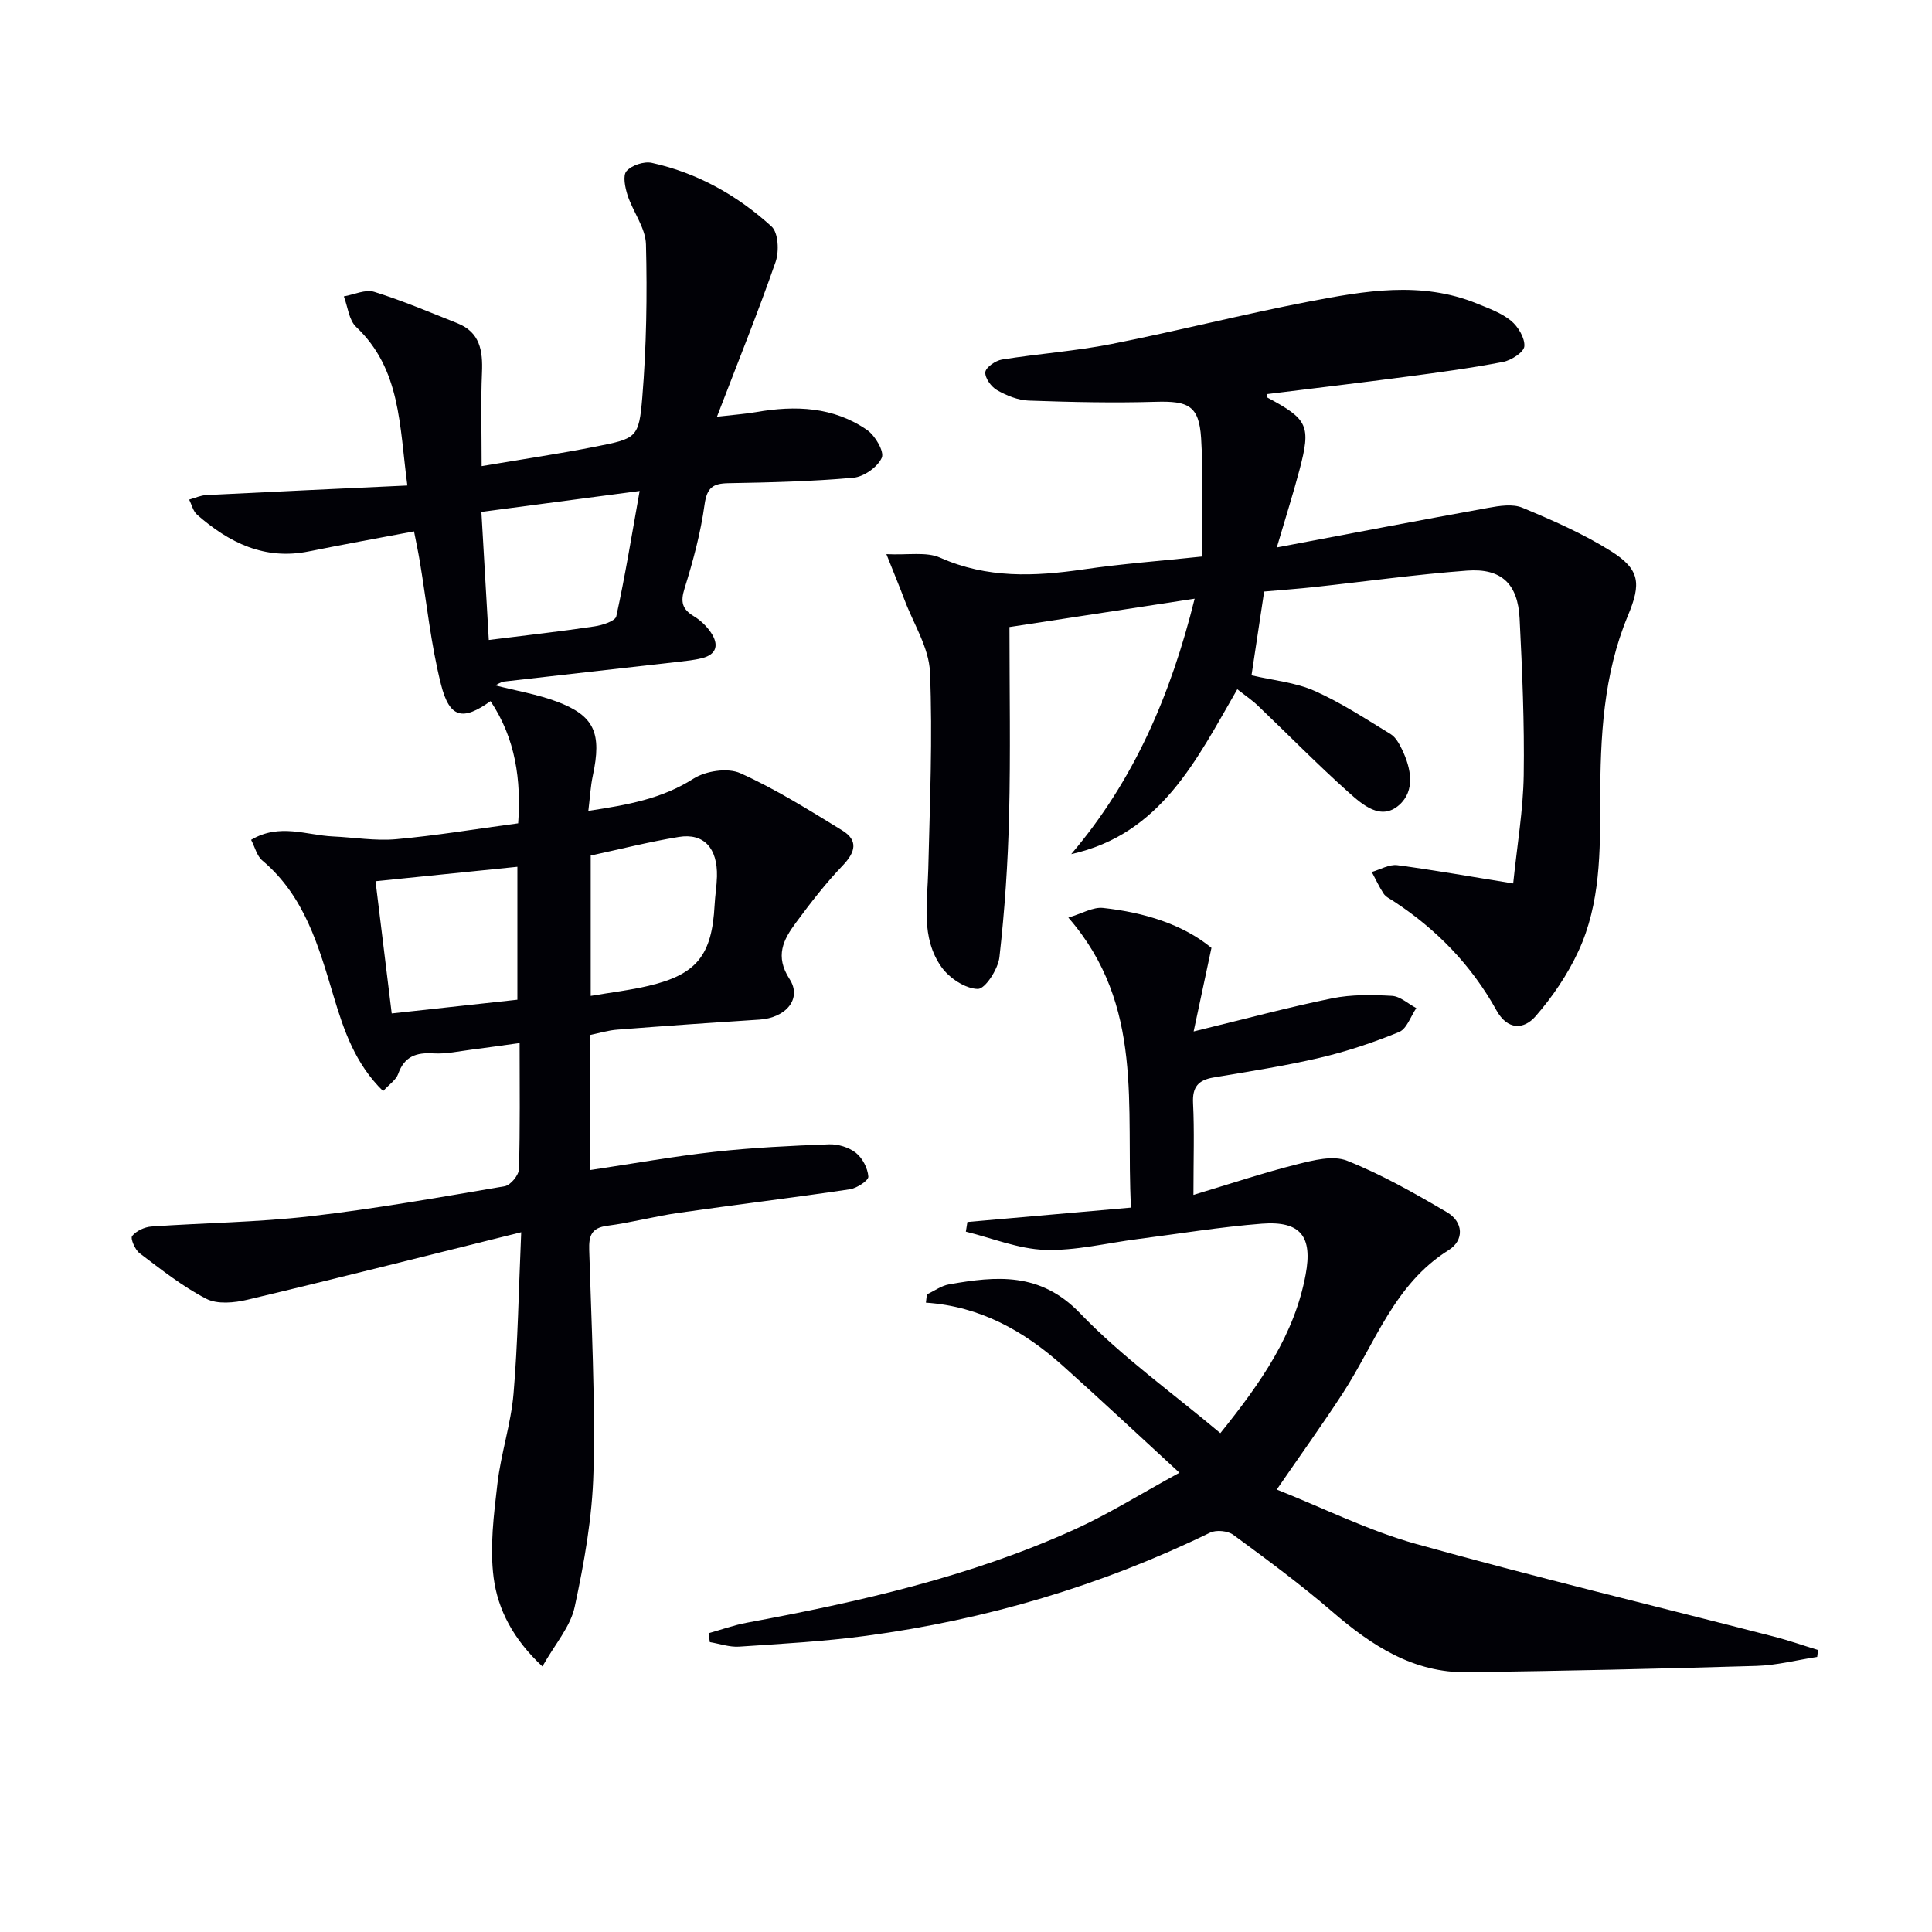
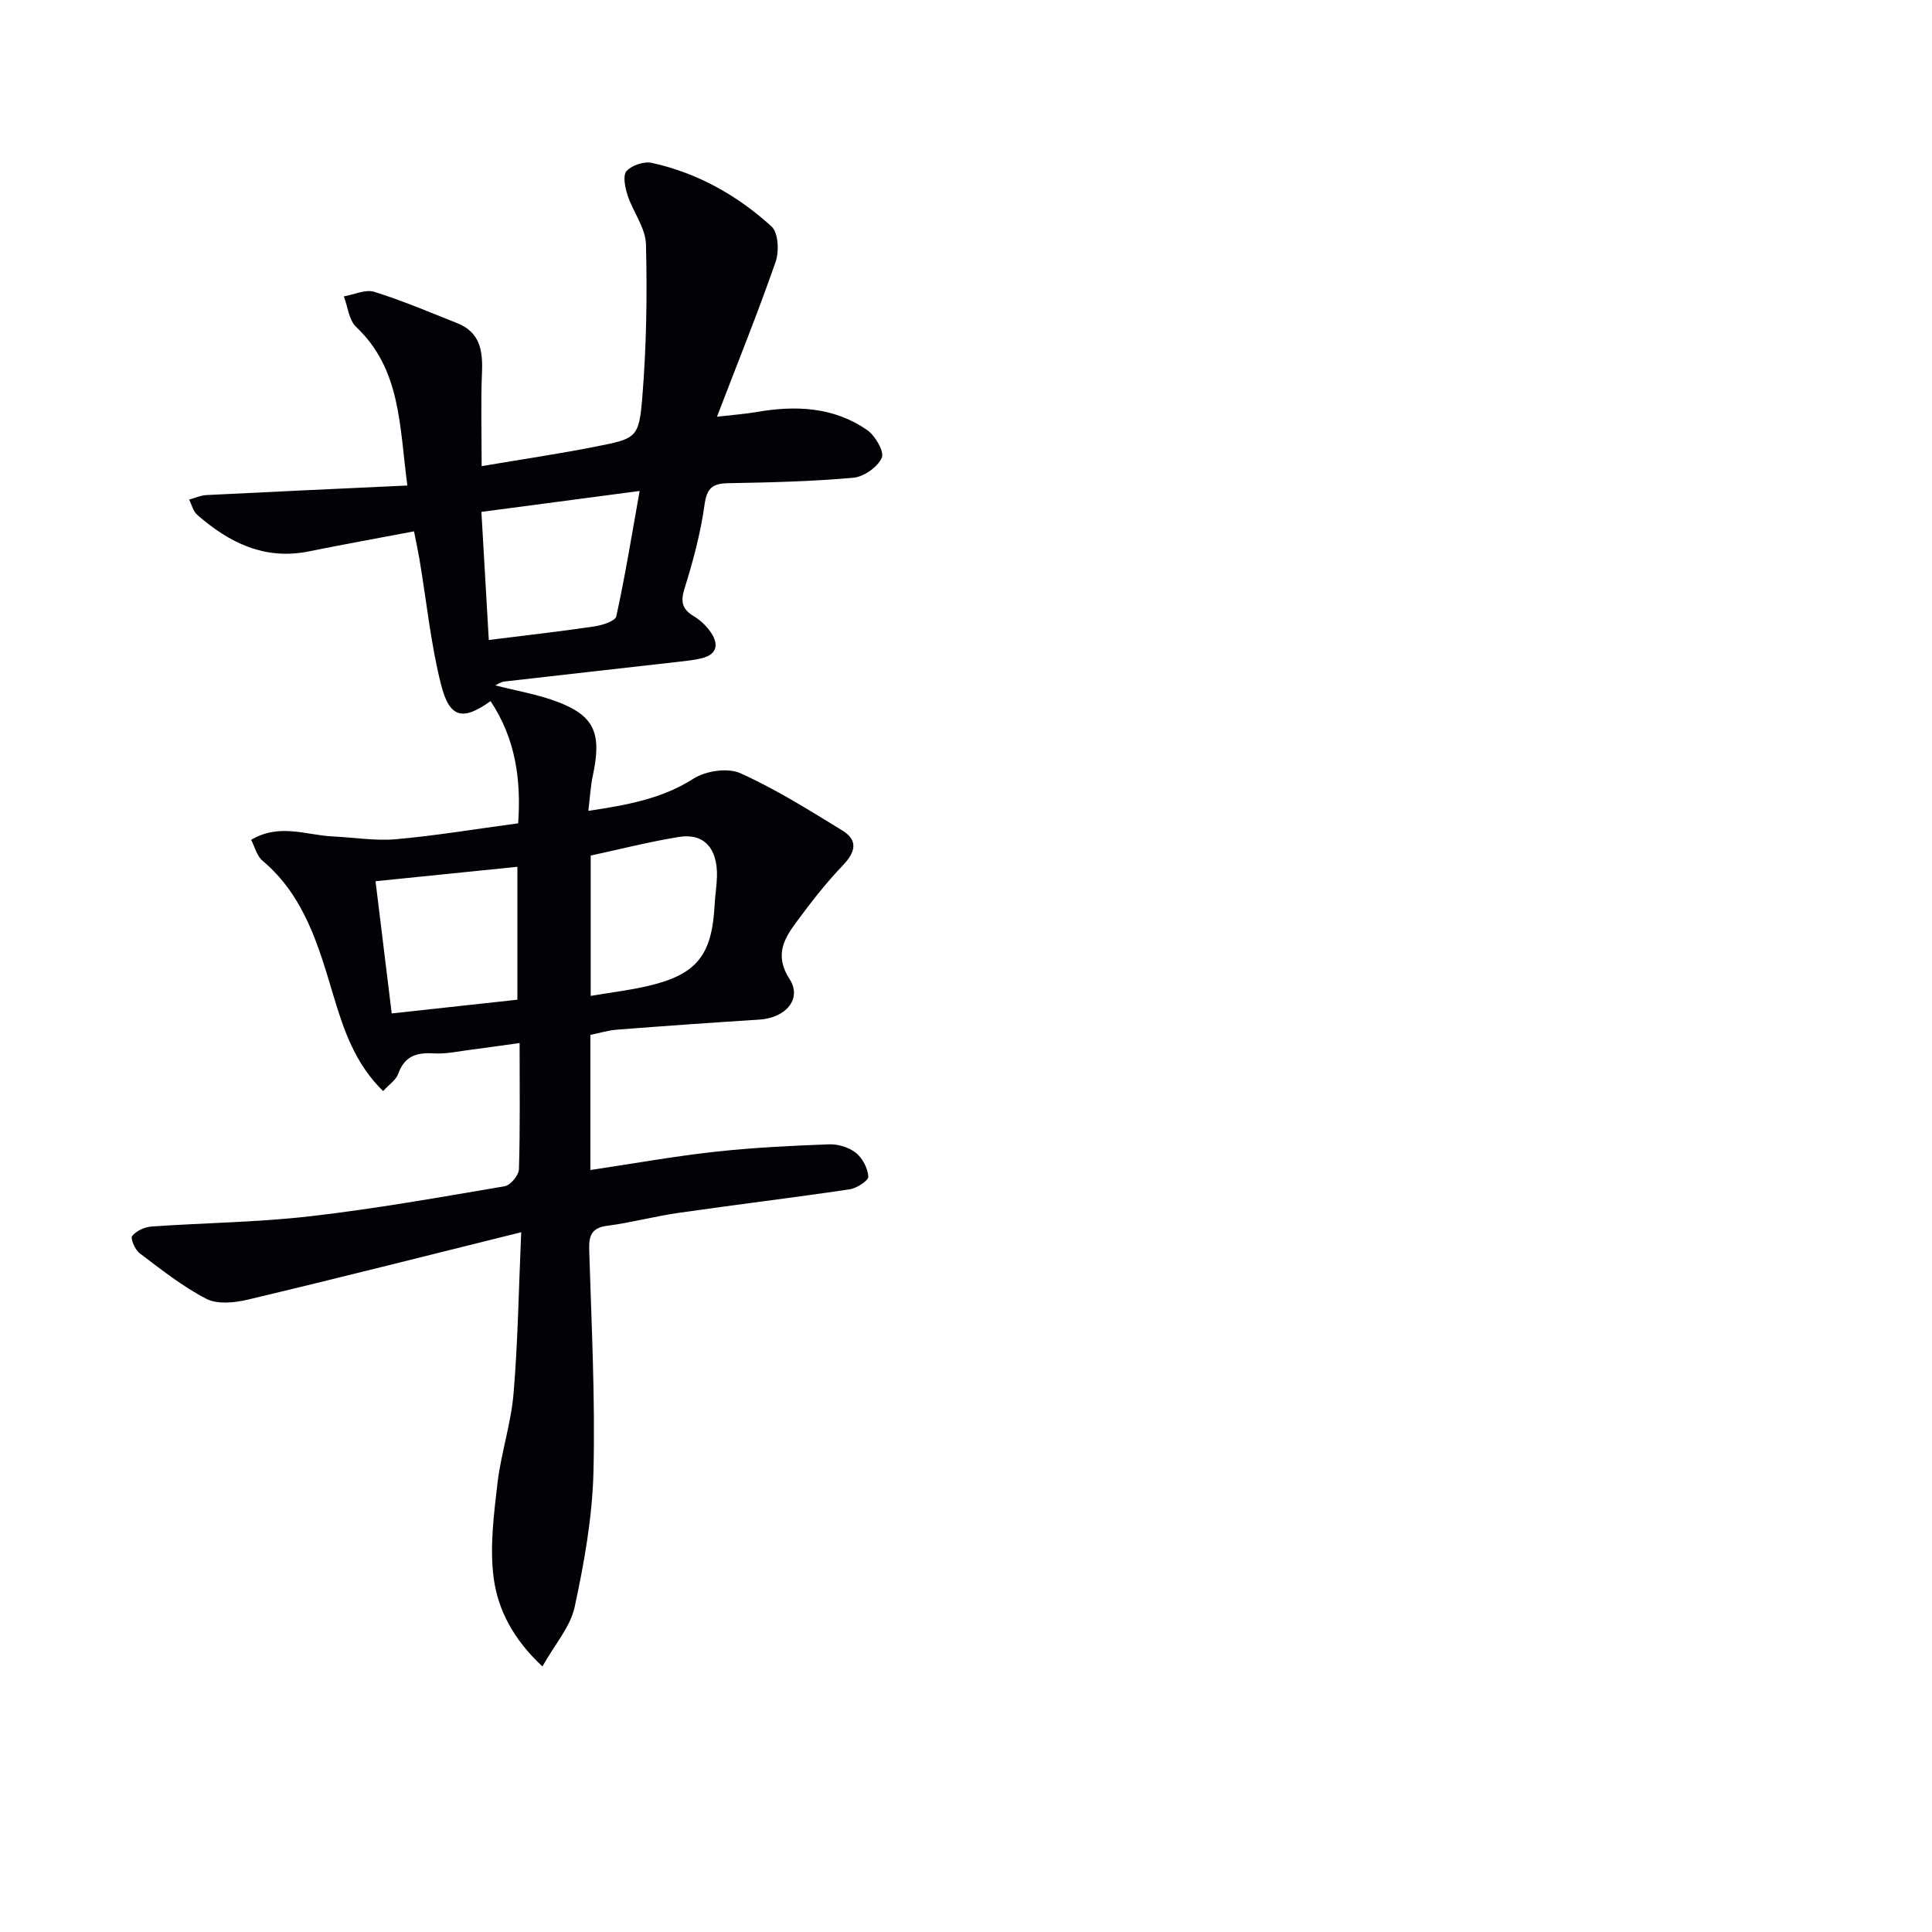
<svg xmlns="http://www.w3.org/2000/svg" enable-background="new 0 0 400 400" viewBox="0 0 400 400">
  <path d="m122.23 214.27v27.97c8.78-1.31 17.22-2.83 25.72-3.77 7.86-.87 15.78-1.25 23.68-1.55 1.86-.07 4.12.61 5.56 1.75 1.38 1.09 2.47 3.2 2.59 4.93.06.81-2.38 2.41-3.84 2.63-11.82 1.76-23.69 3.19-35.52 4.89-4.92.71-9.75 2.02-14.67 2.66-3.34.43-3.85 2.1-3.76 5.04.46 15.31 1.26 30.63.88 45.92-.23 9.36-1.91 18.77-3.89 27.96-.88 4.1-4.09 7.71-6.68 12.32-6.05-5.64-9.22-11.76-10.09-18.32-.84-6.38.03-13.08.78-19.56.73-6.24 2.8-12.34 3.33-18.58.9-10.53 1.05-21.12 1.59-33.44-19.78 4.91-38.19 9.58-56.67 13.97-2.72.65-6.24.99-8.53-.19-4.92-2.54-9.35-6.07-13.8-9.43-.96-.72-1.95-3.07-1.55-3.57.85-1.06 2.57-1.86 3.99-1.96 10.94-.77 21.95-.87 32.83-2.12 13.5-1.55 26.9-3.94 40.3-6.22 1.2-.2 2.92-2.28 2.96-3.52.26-8.47.14-16.96.14-26.13-3.58.49-6.75.96-9.93 1.36-2.63.33-5.29.94-7.9.78-3.57-.22-6.02.61-7.31 4.25-.44 1.25-1.85 2.16-3.12 3.56-5.79-5.66-8.14-12.62-10.22-19.55-3.12-10.41-5.99-20.79-14.8-28.2-1.12-.95-1.52-2.76-2.31-4.27 5.89-3.5 11.46-.95 16.96-.7 4.36.2 8.76.95 13.07.57 8.25-.74 16.45-2.11 25.26-3.29.63-8.9-.5-17.49-5.72-25.3-5.75 4.12-8.49 3.56-10.26-3.47-2.1-8.32-2.96-16.95-4.38-25.44-.35-2.1-.8-4.19-1.2-6.24-7.5 1.42-14.65 2.71-21.78 4.15-9.18 1.86-16.52-1.81-23.13-7.59-.83-.73-1.11-2.07-1.65-3.13 1.19-.33 2.36-.88 3.56-.94 13.55-.69 27.11-1.3 41.62-1.98-1.67-12.51-1.33-24.05-10.61-32.84-1.5-1.42-1.73-4.18-2.54-6.32 2.11-.36 4.47-1.51 6.29-.94 5.84 1.82 11.51 4.23 17.21 6.5 4.7 1.87 5.29 5.7 5.1 10.21-.26 6.09-.07 12.21-.07 19.38 8.24-1.4 16.02-2.54 23.73-4.07 8.3-1.65 8.84-1.76 9.53-10.17.86-10.52 1.03-21.13.76-31.69-.09-3.4-2.67-6.69-3.8-10.13-.52-1.6-1.04-4.1-.23-5.02 1.07-1.21 3.62-2.06 5.23-1.71 9.44 2.07 17.73 6.73 24.8 13.17 1.41 1.28 1.6 5.17.84 7.33-3.62 10.41-7.76 20.64-12.14 32.06 3.66-.42 5.91-.58 8.12-.96 8.11-1.42 16.02-1.11 22.98 3.72 1.67 1.16 3.59 4.48 3.02 5.74-.86 1.92-3.7 3.93-5.86 4.13-8.6.77-17.27.98-25.91 1.13-3.25.06-4.43.95-4.92 4.44-.81 5.88-2.38 11.7-4.15 17.38-.87 2.78-.47 4.28 1.94 5.73 1.38.83 2.66 2.06 3.55 3.4 1.61 2.4 1.28 4.49-1.88 5.28-1.59.4-3.24.56-4.87.75-12.03 1.37-24.07 2.7-36.1 4.09-.68.08-1.31.56-1.82.79 4.39 1.13 8.74 1.85 12.78 3.37 7.79 2.94 9.3 6.53 7.41 15.36-.47 2.2-.58 4.49-.92 7.25 8.1-1.22 15.21-2.49 21.76-6.66 2.54-1.62 7.09-2.31 9.7-1.14 7.33 3.29 14.21 7.63 21.09 11.84 3.38 2.07 2.77 4.5.11 7.28-3.53 3.68-6.68 7.76-9.71 11.87-2.59 3.5-4.36 6.89-1.29 11.63 2.65 4.09-.78 8.06-6.26 8.4-9.78.62-19.56 1.31-29.33 2.07-1.93.13-3.81.72-5.65 1.1zm-22.56-108.29c.54 9.39 1.04 18.03 1.53 26.52 7.8-.98 14.85-1.76 21.85-2.81 1.65-.24 4.33-1.09 4.55-2.1 1.82-8.29 3.18-16.69 4.83-25.94-11.34 1.5-21.62 2.86-32.76 4.33zm-18.57 103.84c9.35-1.02 17.84-1.95 26.02-2.84 0-9.74 0-18.61 0-27.52-9.84 1-19.21 1.96-29.37 2.99 1.13 9.21 2.22 18.17 3.35 27.37zm41.2-32.69v29.06c4.26-.73 8.16-1.18 11.96-2.08 9.99-2.35 13.14-6.32 13.69-16.71.1-1.98.44-3.95.49-5.93.14-5.86-2.7-9.03-7.89-8.19-6.14 1-12.2 2.55-18.25 3.85z" fill="#010106" />
-   <path d="m313.29 182.91c.83-8.05 2.07-15.23 2.18-22.43.16-10.8-.31-21.61-.85-32.41-.36-7.2-3.76-10.46-10.89-9.93-10.59.79-21.13 2.27-31.69 3.41-3.29.36-6.59.59-10.31.92-.86 5.67-1.71 11.34-2.62 17.35 4.5 1.05 9.06 1.45 13.03 3.21 5.51 2.44 10.62 5.81 15.79 8.97 1.04.64 1.77 1.99 2.34 3.16 1.9 3.94 2.78 8.55-.6 11.52-3.78 3.33-7.61-.1-10.46-2.64-6.45-5.76-12.51-11.96-18.78-17.94-1.19-1.14-2.58-2.07-4.26-3.4-8.43 14.57-15.79 30.01-34.39 34.14 13-15.27 20.63-33 25.56-52.89-13.35 2.04-26.18 4.01-38.34 5.87 0 13.14.24 26.1-.08 39.05-.24 9.79-.9 19.59-2 29.31-.28 2.47-2.96 6.6-4.48 6.57-2.58-.05-5.88-2.24-7.5-4.51-4.35-6.11-2.91-13.34-2.75-20.3.32-13.6.92-27.24.35-40.81-.21-5.03-3.39-9.94-5.25-14.89-1.03-2.74-2.16-5.44-3.77-9.51 4.53.22 8.28-.54 11.13.73 9.71 4.32 19.53 3.9 29.64 2.43 8.02-1.17 16.13-1.77 24.51-2.66 0-8.35.39-16.45-.12-24.5-.43-6.74-2.63-7.74-9.42-7.54-8.75.26-17.53.06-26.28-.25-2.23-.08-4.58-1.04-6.55-2.16-1.21-.69-2.54-2.53-2.43-3.73.1-1 2.11-2.39 3.44-2.61 7.53-1.21 15.19-1.74 22.66-3.21 13.66-2.69 27.17-6.15 40.84-8.78 11.57-2.22 23.29-4.32 34.83.39 2.45 1 5.07 1.93 7.07 3.57 1.47 1.21 2.89 3.57 2.76 5.29-.1 1.22-2.7 2.9-4.4 3.23-6.51 1.26-13.1 2.15-19.67 3.02-9.7 1.28-19.42 2.43-29.16 3.64.01.16-.07.67.08.75 8.37 4.48 9.01 5.81 6.59 14.97-1.27 4.79-2.77 9.52-4.69 16.03 15.3-2.89 29.52-5.62 43.78-8.2 2.31-.42 5.05-.86 7.07-.02 6.26 2.61 12.57 5.37 18.29 8.96 6.07 3.8 6.33 6.73 3.56 13.36-5.11 12.23-5.73 25.24-5.74 38.18-.01 10.72.06 21.4-4.5 31.28-2.25 4.86-5.38 9.49-8.91 13.53-2.4 2.74-5.77 2.91-8.08-1.26-5.18-9.35-12.43-16.81-21.38-22.64-.69-.45-1.54-.85-1.97-1.5-.94-1.42-1.65-2.99-2.46-4.5 1.77-.5 3.62-1.62 5.3-1.4 7.67 1.02 15.31 2.39 23.98 3.78z" fill="#010106" />
-   <path d="m252.66 296.72c8.5-10.57 15.36-20.45 17.66-32.84 1.46-7.81-.97-11.15-9.06-10.53-8.59.67-17.13 2.08-25.68 3.18-6.42.82-12.85 2.45-19.24 2.24-5.49-.18-10.92-2.44-16.37-3.77.11-.67.21-1.34.32-2 11.07-.97 22.13-1.95 33.87-2.98-1.12-20.84 2.87-41.83-12.97-60.04 2.86-.85 5.11-2.23 7.19-2 8.51.93 16.54 3.4 22.44 8.27-1.23 5.77-2.32 10.86-3.69 17.3 10.73-2.61 19.65-5.02 28.69-6.86 4-.81 8.26-.74 12.37-.51 1.72.1 3.36 1.65 5.04 2.54-1.16 1.7-1.97 4.29-3.56 4.94-5.31 2.18-10.83 4.03-16.42 5.34-7.25 1.7-14.65 2.84-22 4.08-3.14.53-4.41 1.95-4.24 5.3.29 5.79.08 11.6.08 19.01 7.69-2.31 14.5-4.59 21.44-6.33 3.36-.84 7.46-1.91 10.38-.74 7.17 2.86 13.97 6.73 20.65 10.65 3.44 2.01 3.63 5.81.37 7.85-11.31 7.06-15.22 19.34-21.93 29.65-4.16 6.4-8.63 12.6-13.66 19.92 9.76 3.88 19.01 8.52 28.79 11.25 24.59 6.86 49.42 12.83 74.15 19.2 3.08.79 6.09 1.85 9.13 2.78-.06.48-.12.95-.18 1.43-4.19.64-8.36 1.73-12.56 1.86-19.96.6-39.92 1.03-59.88 1.31-11.18.16-19.83-5.53-27.98-12.56-6.54-5.64-13.52-10.78-20.48-15.9-1.13-.83-3.52-1.06-4.78-.45-22.6 11.01-46.39 18.03-71.24 21.37-8.71 1.17-17.52 1.65-26.29 2.24-1.99.13-4.04-.61-6.06-.94-.08-.61-.17-1.23-.25-1.84 2.64-.74 5.25-1.68 7.94-2.18 23.21-4.31 46.19-9.5 67.8-19.29 7.07-3.2 13.69-7.37 21.74-11.76-8.66-7.96-16.36-15.17-24.21-22.2-7.98-7.14-17.05-12.25-28.28-13.01.07-.57.14-1.14.2-1.71 1.53-.71 2.99-1.8 4.6-2.08 9.78-1.72 18.84-2.59 27.07 5.94 8.66 9.03 19.05 16.43 29.09 24.87z" fill="#010106" />
</svg>